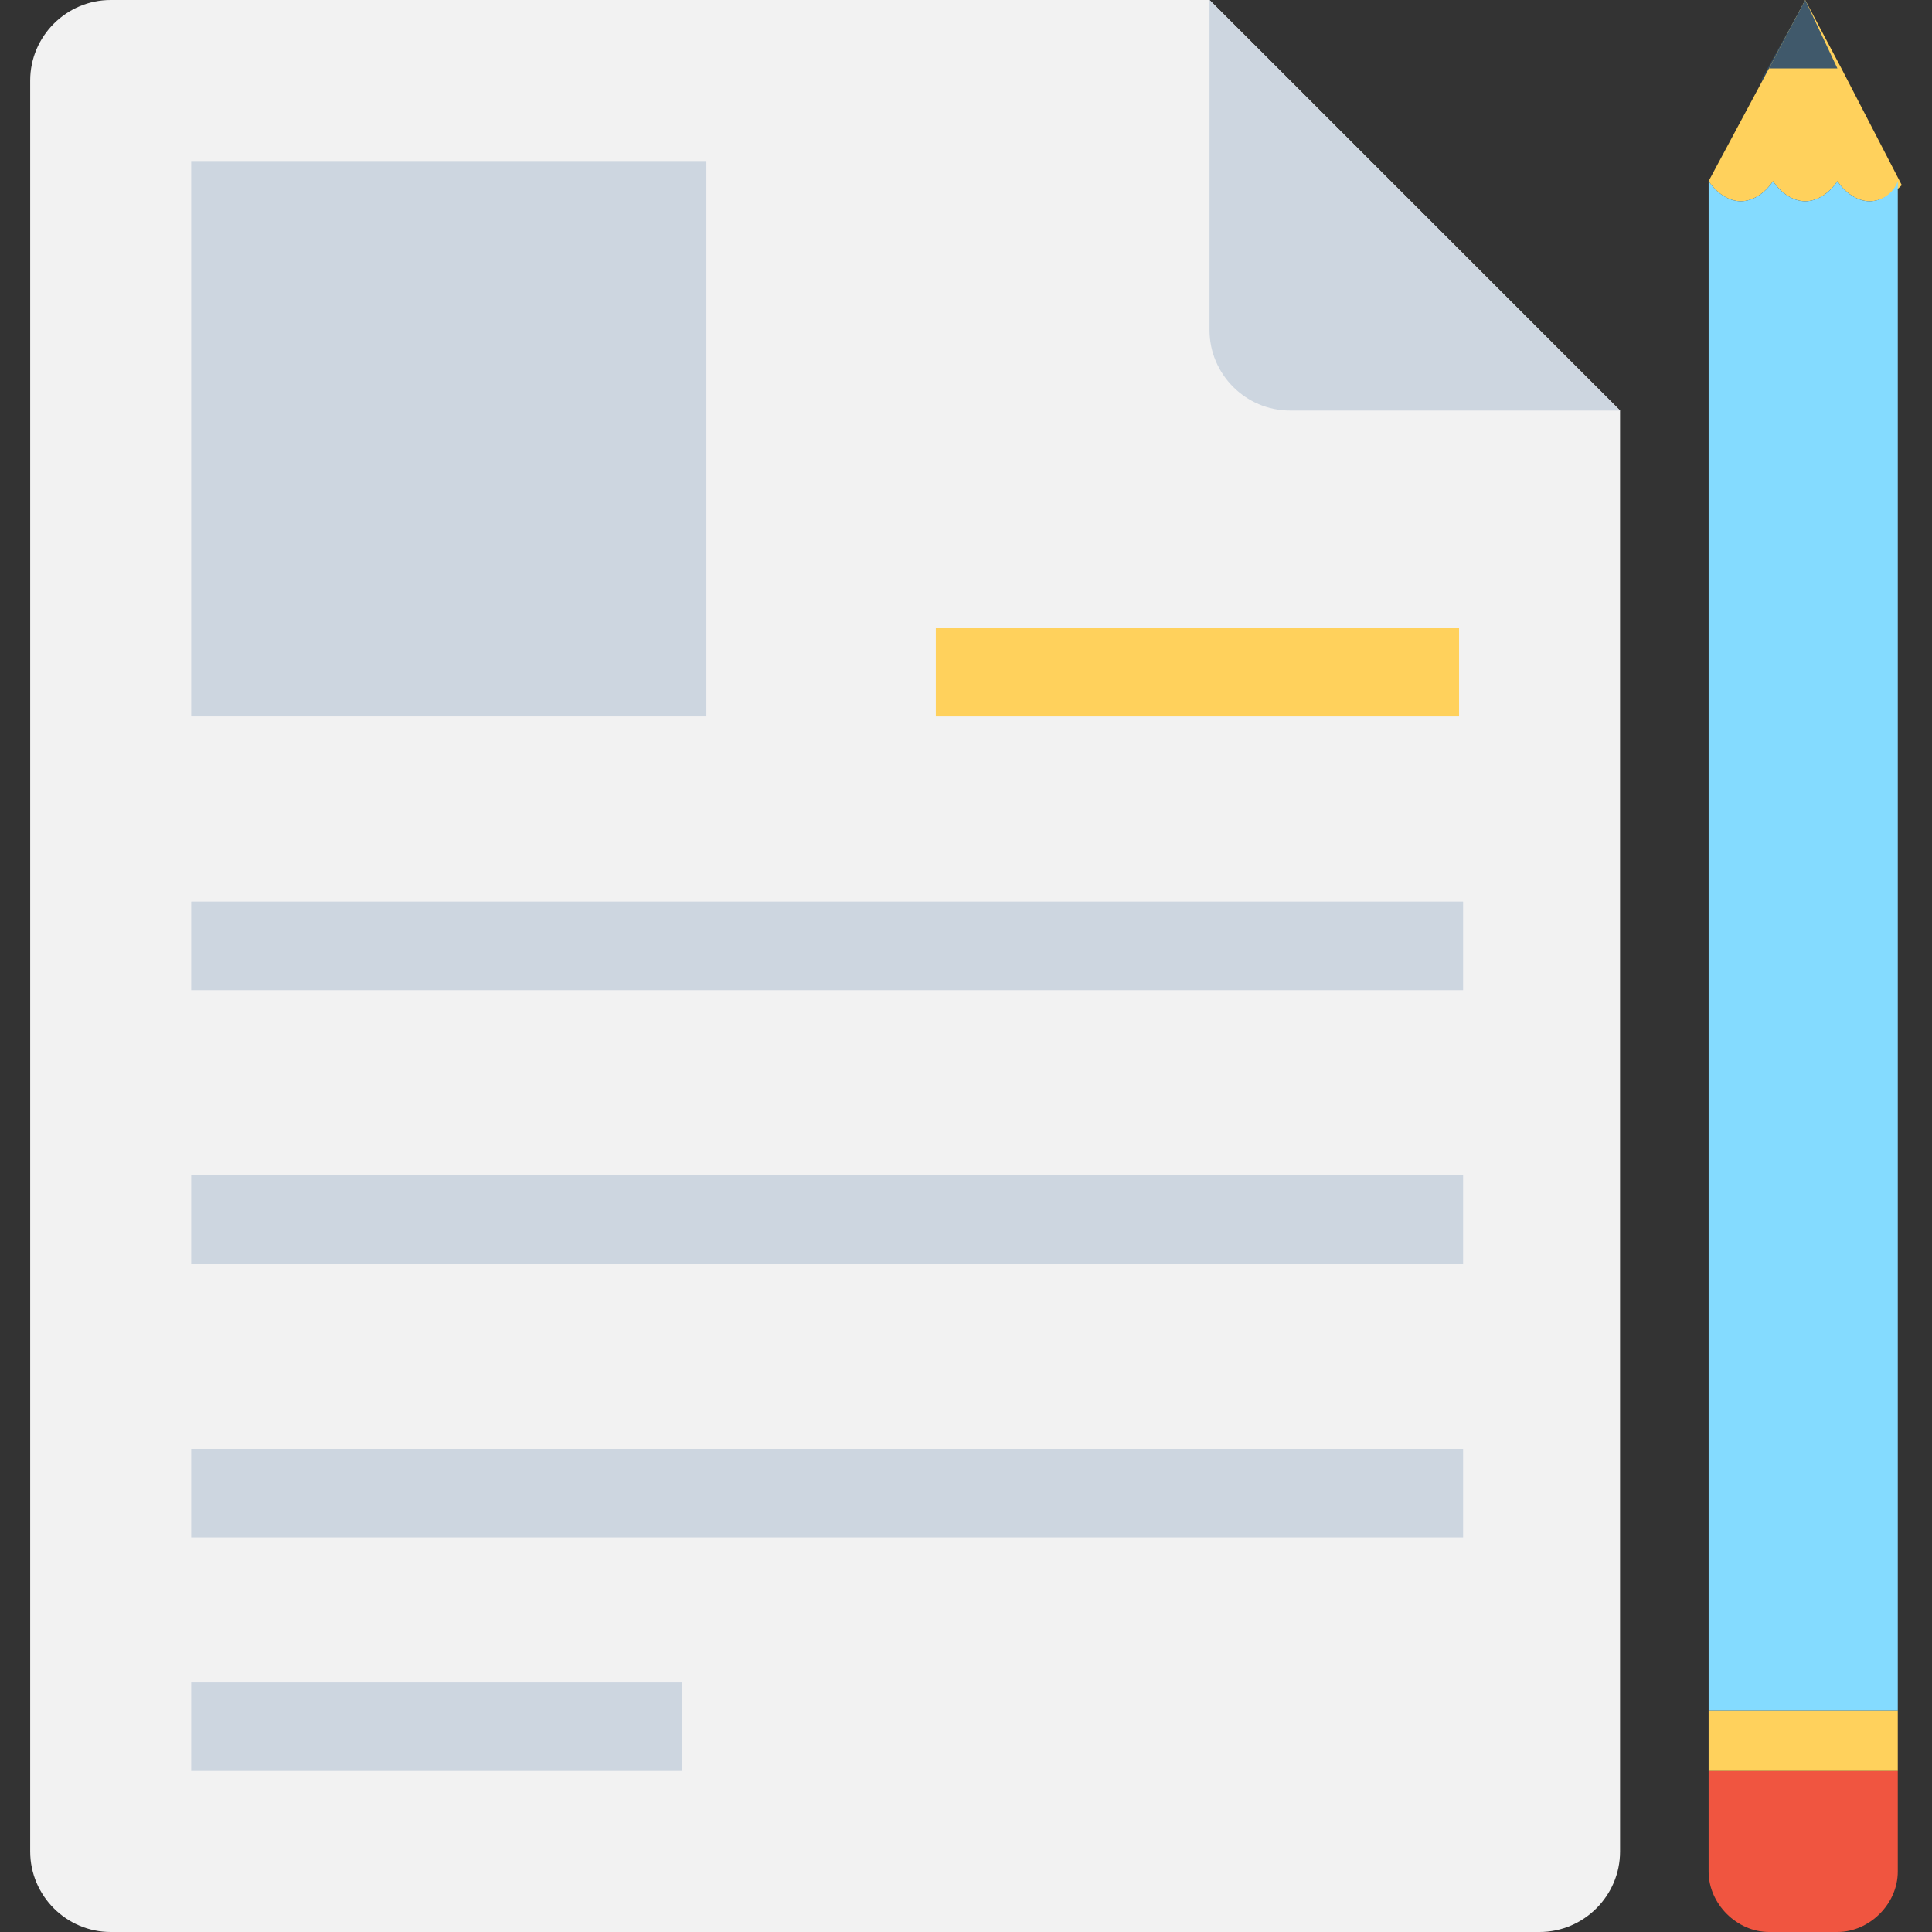
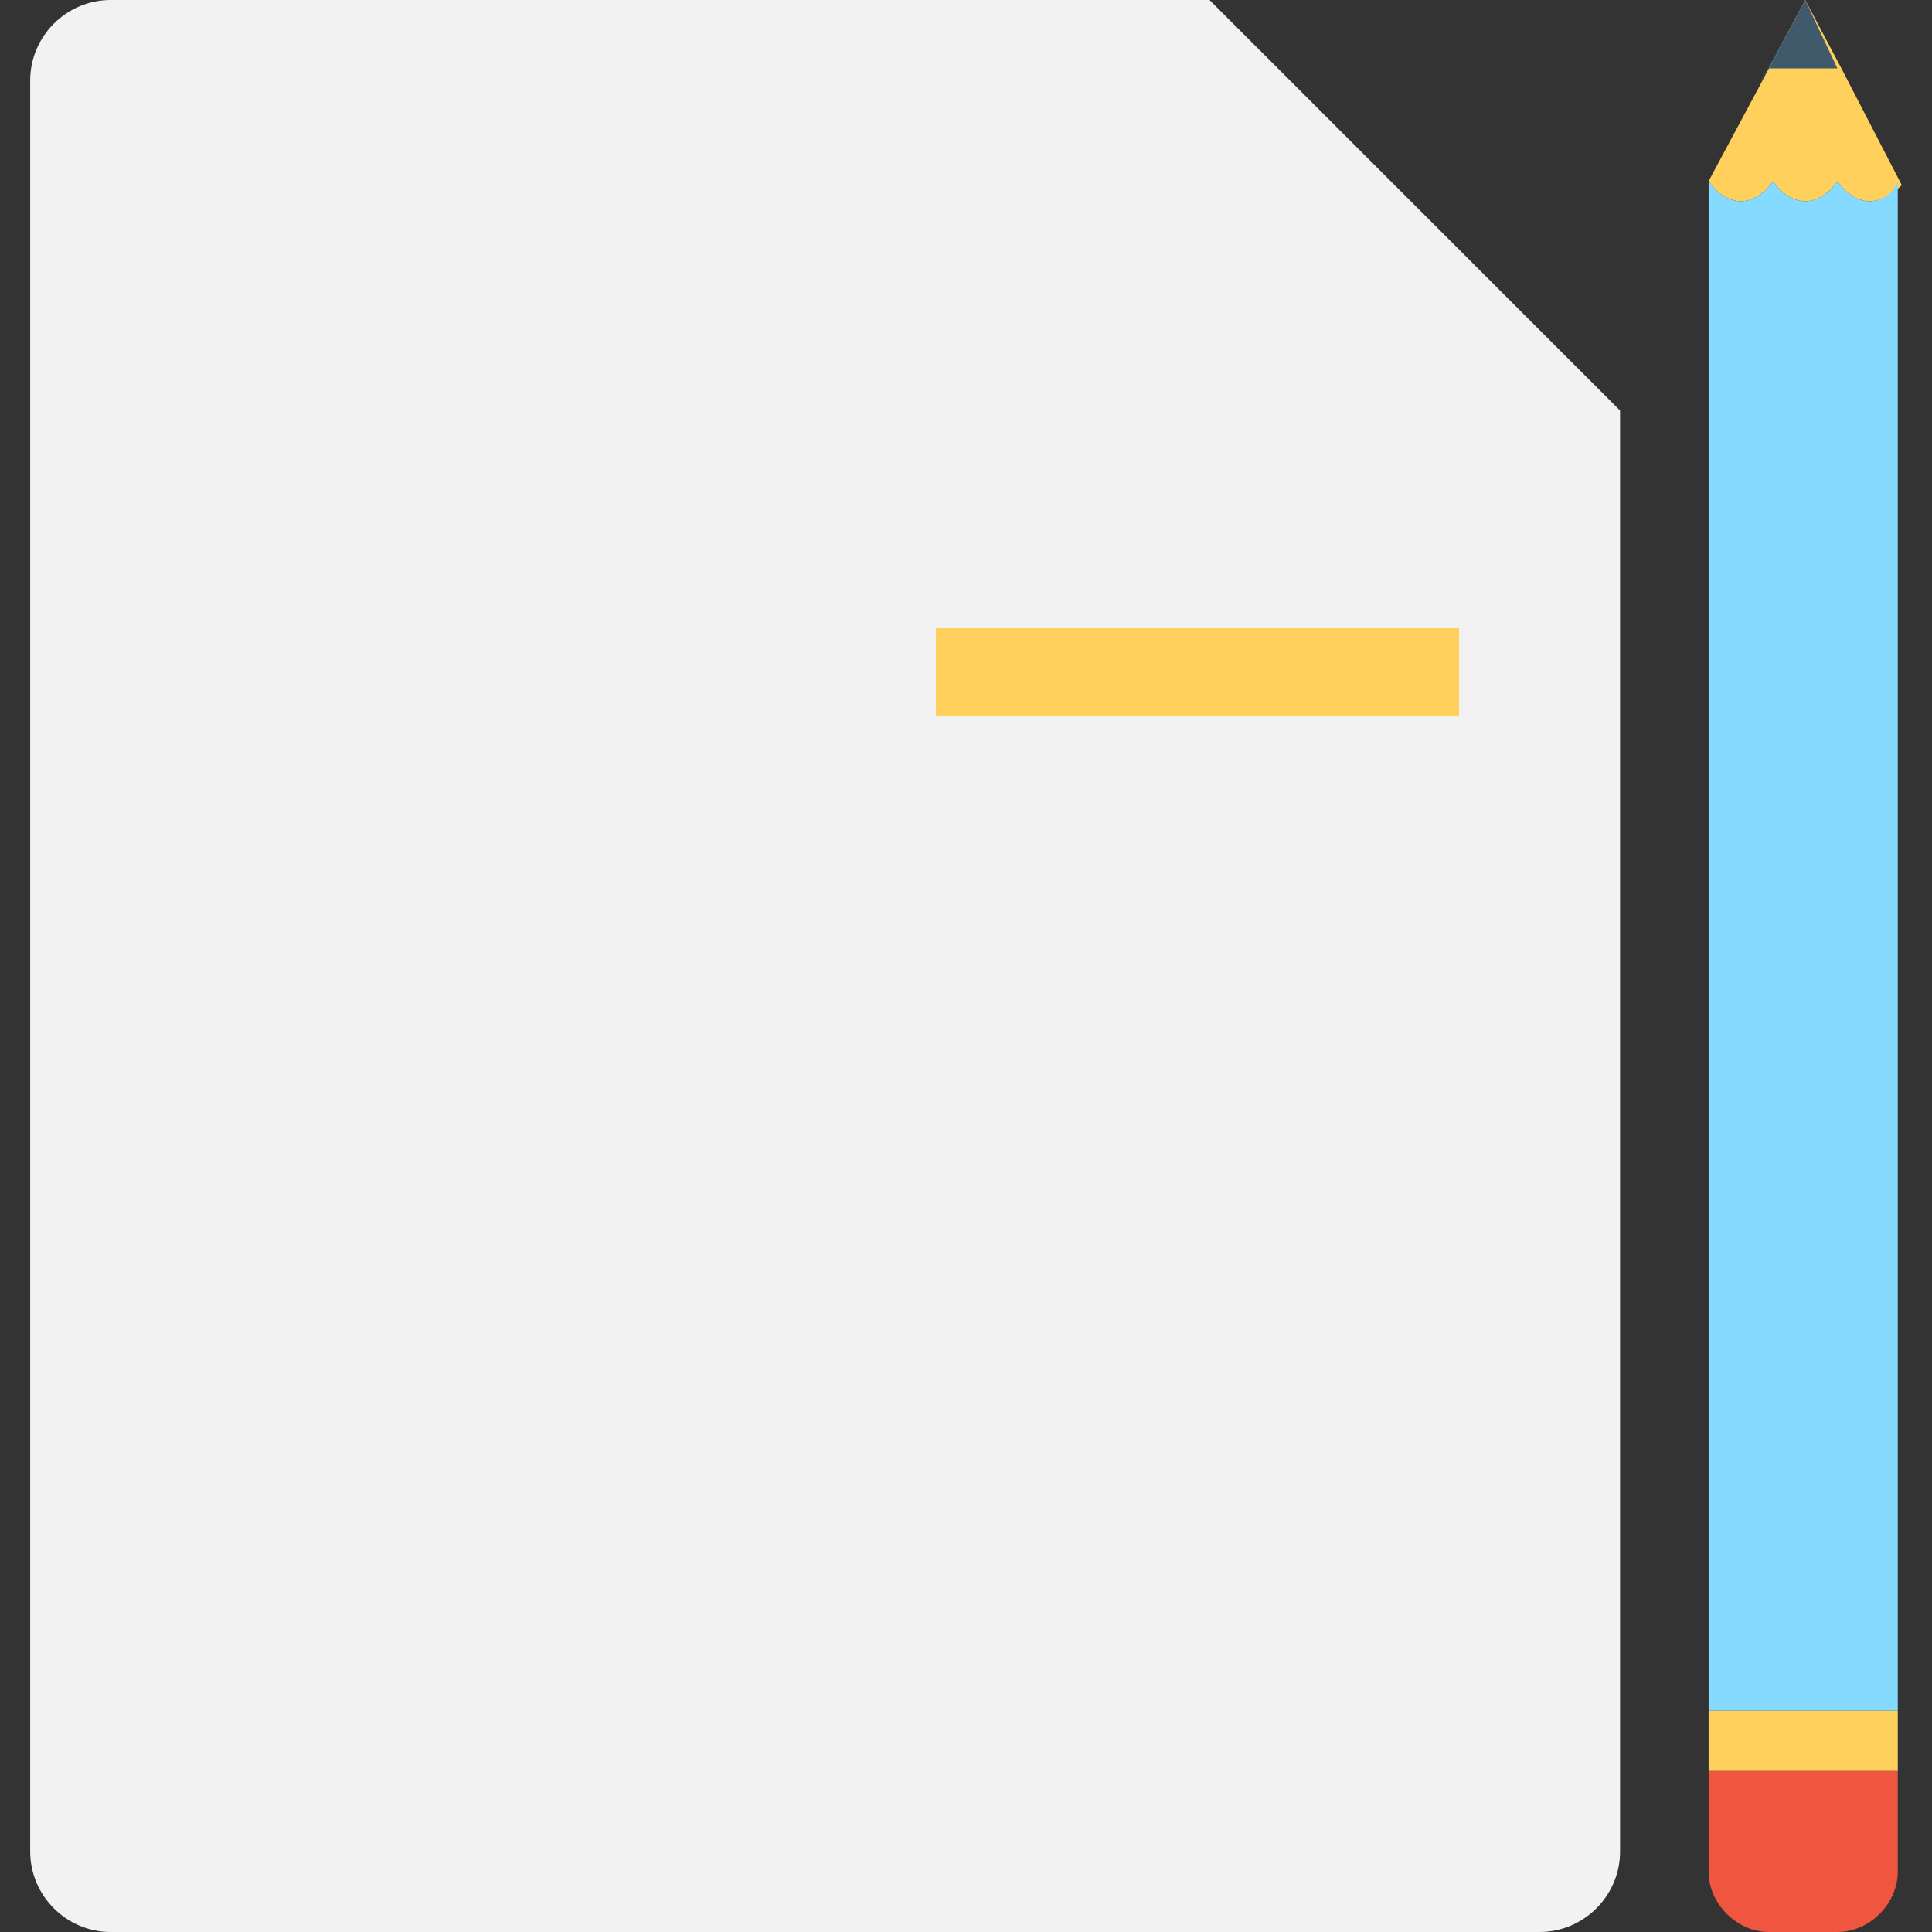
<svg xmlns="http://www.w3.org/2000/svg" viewBox="0 0 512 512" style="enable-background:new 0 0 512 512" xml:space="preserve">
  <rect x="0" y="0" width="512" height="512" fill="#333333" stroke="none" />
  <path style="fill:#f2f2f2" d="M29.333 0h291.2l108.8 108.8v381.867c0 11.733-9.6 21.333-21.333 21.333H29.333C17.6 512 8 502.4 8 490.667V21.333C8 9.6 17.6 0 29.333 0z" />
-   <path style="fill:#cdd6e0" d="M341.867 108.8c-11.733 0-21.333-9.6-21.333-21.333V0l108.8 108.8h-87.467zm-291.2-66.133H187.2v147.2H50.667zm0 196.266h337.067V262.4H50.667zm0 72.534h337.067v23.467H50.667z" />
  <path style="fill:#ffd15c" d="M248 166.4h138.667v23.467H248z" />
-   <path style="fill:#cdd6e0" d="M50.667 384h337.067v23.467H50.667zm0 61.867H180.8v23.467H50.667z" />
  <path style="fill:#f05540" d="M452.8 469.333h50.133V496c0 8.533-7.467 16-16 16H468.8c-8.533 0-16-7.467-16-16v-26.667z" />
  <path style="fill:#ffd15c" d="M452.8 453.333h50.133v16H452.8z" />
-   <path style="fill:#334a5e" d="M466.667 21.333 478.4 0l10.667 21.333z" />
+   <path style="fill:#334a5e" d="M466.667 21.333 478.4 0l10.667 21.333" />
  <path style="fill:#ffd15c" d="m452.8 48 16-29.867L478.4 0l9.6 18.133 16 30.933c-2.133 2.133-5.333 4.267-8.533 4.267-3.2 0-6.4-2.133-8.533-5.333-2.133 3.2-5.333 5.333-8.533 5.333-3.2 0-6.4-2.133-8.533-5.333-2.133 3.2-5.333 5.333-8.533 5.333-3.202 0-6.402-2.133-8.535-5.333z" />
  <path style="fill:#84dbff" d="M495.467 53.333c-3.2 0-6.4-2.133-8.533-5.333-2.133 3.2-5.333 5.333-8.533 5.333-3.2 0-6.4-2.133-8.533-5.333-2.133 3.2-5.333 5.333-8.533 5.333-3.2 0-6.4-2.133-8.533-5.333v405.333h50.133V48c-1.068 3.2-4.268 5.333-7.468 5.333z" />
  <path style="fill:#89d6f7" d="M452.8 48z" />
  <path style="fill:#40596b" d="M468.8 18.133 478.4 0l8.533 18.133z" />
</svg>